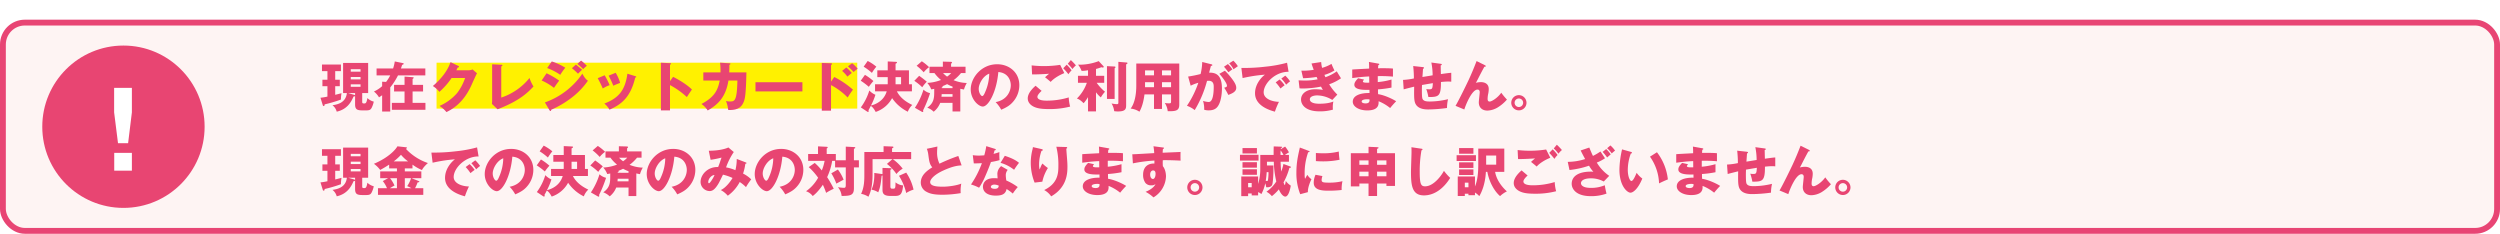
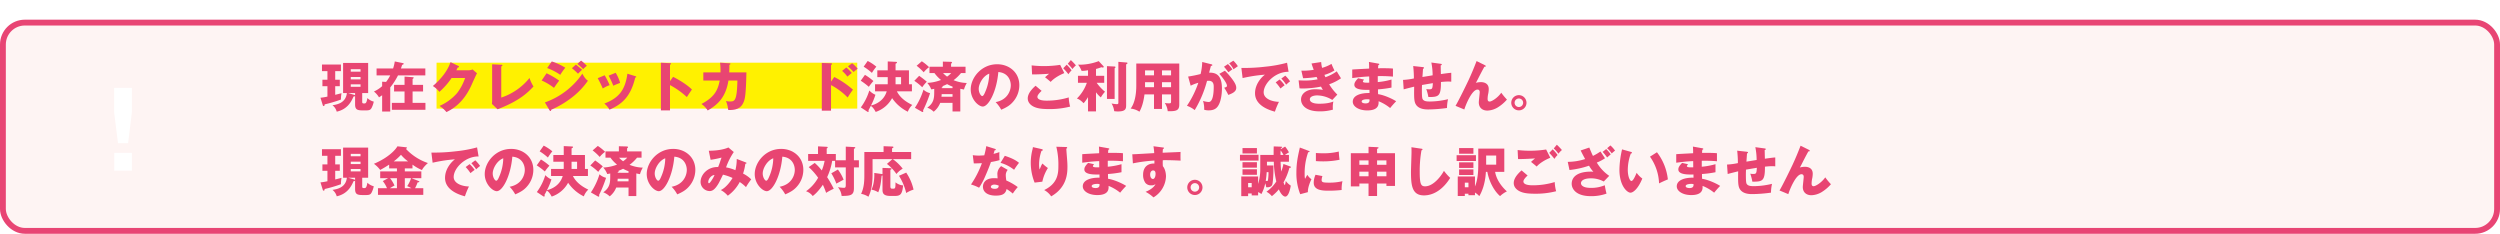
<svg xmlns="http://www.w3.org/2000/svg" viewBox="0 0 1712.989 160.18">
  <rect width="1712.989" height="160.18" fill="#fff" />
  <rect x="2" y="15.483" width="1708.989" height="142.697" rx="15" fill="#fef4f3" stroke="#e84574" stroke-linecap="round" stroke-miterlimit="10" stroke-width="4" />
  <rect x="299.124" y="42.955" width="288.27" height="31.461" fill="#fff100" />
-   <circle cx="84.584" cy="86.832" r="55.618" fill="#e84572" />
  <path d="M90.367,60.192V76.97L87.774,98.14H80.862L78.198,76.97V60.192ZM78.27,104.764H90.367v12.169H78.27Z" fill="#fff" />
  <g>
    <path d="M229.685,54.644h3.146v4.403h-3.146v5.92c1.924-.481,3.219-.814,4.329-1.11a23.657,23.657,0,0,0-.407,4.366,95.445,95.445,0,0,1-11.175,3.293c0,.259,0,1.147-.666,1.147-.333,0-.518-.37-.592-.555l-1.591-5.143a37.949,37.949,0,0,0,4.774-.777V59.047H220.916V54.644h3.441V48.76H220.62V44.209h12.988V48.76h-3.922Zm5.402,9.14V43.136h17.17V63.783h-4.07v6.031c0,.888.333,1.073,1.295,1.073.925,0,1.665,0,2.257-3.701a9.341,9.341,0,0,0,4.366,2.442,16.735,16.735,0,0,1-1.332,3.996c-.888,1.924-1.924,2.035-4.736,2.035-4.736,0-6.734,0-6.734-4.218V65.634c-.074.407-.518.481-1.036.481C240.86,69.26,238.344,74.81,230.722,76.512a8.176,8.176,0,0,0-2.923-4.403c2.923-.444,9.102-1.406,9.88-8.325Zm7.66,1.221c.222.074.481.148.555.481V63.783h-4.7ZM247.04,49.093v-1.665h-6.698v1.665Zm-6.698,3.664v1.665H247.04v-1.665Zm0,5.032v1.665H247.04v-1.665Z" fill="#e84572" />
    <path d="M291.44,46.91v4.736H272.717a45.452,45.452,0,0,1-5.328,8.252V76.401h-5.55V65.263c-.999.703-1.406.962-2.147,1.443a14.53,14.53,0,0,0-3.478-3.996,22.765,22.765,0,0,0,5.625-3.663V55.976l2.701.148a27.234,27.234,0,0,0,2.849-4.478h-9.362V46.91H269.35a27.948,27.948,0,0,0,1.147-4.81l5.624,1.147c.333.074.481.259.481.481,0,.259-.333.481-1.073.74-.444,1.443-.629,1.924-.814,2.442Zm-1.554,11.249v4.514h-7.179v7.808h8.807v4.773H268.498V70.481h8.696V62.673h-7.179V58.159h7.179V52.46l5.735.444c.333.037.518.148.518.407s-.296.518-.74.814V58.159Z" fill="#e84572" />
    <path d="M321.151,48.131a6.163,6.163,0,0,0,2.627-.555l3.071,2.627c-.666,1.11-2.923,6.179-3.774,8.066-5.698,12.803-13.913,16.91-17.169,18.538a19.775,19.775,0,0,0-4.773-4.219A33.968,33.968,0,0,0,313.158,63.82a35.291,35.291,0,0,0,5.514-10.36h-9.251a50.796,50.796,0,0,1-8.326,9.473,20.059,20.059,0,0,0-4.514-3.997c8.992-7.623,11.323-14.135,12.137-16.355l5.329,2.59c.148.074.481.259.481.555,0,.37-.518.481-.888.518-.592,1.147-.703,1.443-.962,1.887Z" fill="#e84572" />
    <path d="M343.461,44.357c.481.037.777.037.777.37,0,.444-.518.666-.777.777v21.35a41.35,41.35,0,0,0,19.352-13.432,27.125,27.125,0,0,0,2.738,5.846c-3.922,4.107-9.25,9.658-24.606,15.615l-3.885-3.7c.074-.518.148-1.702.148-2.22V44.061Z" fill="#e84572" />
    <path d="M374.503,50.203a53.671,53.671,0,0,1,8.659,5.069c-1.073,1.332-1.48,1.924-3.589,4.921a39.092,39.092,0,0,0-8.437-5.033Zm-1.147,19.981a52.081,52.081,0,0,0,25.68-19.723c1.739,3.441,3.108,4.366,3.811,4.848A52.033,52.033,0,0,1,392.82,66.04a66.053,66.053,0,0,1-15.097,9.14c-.074.407-.185.888-.592.888-.222,0-.444-.296-.592-.518ZM378.093,42.1a42.724,42.724,0,0,1,9.251,4.292,41.377,41.377,0,0,0-3.441,4.884,41.306,41.306,0,0,0-8.992-4.662Zm16.503,2.146c1.147.851,3.367,2.701,4.255,3.552-.407.333-1.887,1.813-2.812,2.701a44.839,44.839,0,0,0-4.182-3.775Zm3.552-2.738a31.389,31.389,0,0,1,3.959,3.589,18.824,18.824,0,0,0-2.516,2.294,32.279,32.279,0,0,0-4.034-3.589Z" fill="#e84572" />
    <path d="M414.315,51.573a57.946,57.946,0,0,1,3.404,6.771,23.977,23.977,0,0,0-4.699,2.294,78.233,78.233,0,0,0-3.479-7.067Zm20.943.592c.407.111.703.222.703.555,0,.37-.518.407-.703.407-3.108,13.136-9.065,18.316-17.65,22.016a14.998,14.998,0,0,0-3.515-4.181c9.473-3.663,14.209-8.696,15.8-20.462ZM421.864,49.87a27.096,27.096,0,0,1,3.034,6.957,37.883,37.883,0,0,0-4.663,1.924,58.749,58.749,0,0,0-3.219-6.919Z" fill="#e84572" />
    <path d="M461.195,52.645c5.476,2.775,10.176,5.958,12.914,8.696-1.665,2.405-1.851,2.664-3.478,5.18a54.682,54.682,0,0,0-11.545-8.214V75.661h-6.253V42.988l6.253.296c.259,0,.703.037.703.407s-.407.518-.703.592V55.606Z" fill="#e84572" />
    <path d="M499.75,43.358c.481.037.74.074.74.407,0,.444-.444.555-.74.666.037,1.147.037,2.664-.074,5.18h11.767c-.333,15.726-1.036,18.279-1.924,20.352-.962,2.257-2.923,5.81-10.582,5.365a21.282,21.282,0,0,0-1.518-6.142,9.288,9.288,0,0,0,2.627.333c3.219,0,4.921,0,5.217-14.32H499.12c-1.776,10.99-6.734,16.207-14.209,20.5a14.91,14.91,0,0,0-4.292-4.44c8.547-4.551,11.212-9.028,12.507-16.059H481.914V49.611h11.767a43.799,43.799,0,0,0-.296-6.66Z" fill="#e84572" />
-     <path d="M549.811,56.346v6.29H517.656v-6.29Z" fill="#e84572" />
    <path d="M571.64,52.757a60.52,60.52,0,0,1,12.803,8.695,57.418,57.418,0,0,0-3.626,5.366A44.906,44.906,0,0,0,569.42,58.307V75.846h-6.327v-32.71l6.327.222c.185,0,.666.037.666.481s-.407.555-.666.629V55.902Zm8.251-6.55a36.38,36.38,0,0,1,3.775,3.774c-.851.703-2.22,1.813-3.034,2.516a25.037,25.037,0,0,0-3.627-3.922Zm3.96-2.886a23.059,23.059,0,0,1,3.774,3.737c-.481.37-2.405,1.999-2.775,2.295a42.091,42.091,0,0,0-3.848-3.885Z" fill="#e84572" />
    <path d="M592.655,51.276a37.642,37.642,0,0,1,5.809,4.255,34.323,34.323,0,0,0-3.145,3.96,46.36,46.36,0,0,0-5.55-4.181ZM599.575,62.6V57.752h8.659c.037-.481.037-.666.037-1.591V52.83h-7.141v-4.625H608.27V42.1l5.366.259c.74.037.962.037.962.444s-.37.592-.962.851v4.551h9.176v9.546h2.035V62.6H614.561c2.146,4.366,6.29,7.289,10.546,9.324a11.672,11.672,0,0,0-3.071,4.625,27.901,27.901,0,0,1-10.768-9.325,20.039,20.039,0,0,1-11.249,9.473c-1.221-2.22-2.072-3.293-3.367-4.144-.518,1.073-.851,1.702-1.628,3.071a.659.659,0,0,1,.222.481.492.492,0,0,1-.518.555.909.909,0,0,1-.592-.222l-4.293-2.849a38.042,38.042,0,0,0,5.81-11.582,11.976,11.976,0,0,0,4.181,2.923,41.476,41.476,0,0,1-3.071,7.363c3.034-.703,8.844-3.034,10.805-9.694Zm-5.033-20.833a31.65,31.65,0,0,1,5.921,3.922,33.133,33.133,0,0,0-3.035,4.255,39.179,39.179,0,0,0-5.661-4.255ZM617.41,57.752V52.83h-3.774v4.921Z" fill="#e84572" />
    <path d="M629.803,51.943a60.426,60.426,0,0,1,5.254,4.07,22.091,22.091,0,0,0-3.146,3.775,35.866,35.866,0,0,0-5.439-4.403ZM626.88,73.848a46.607,46.607,0,0,0,5.883-12.433,9.689,9.689,0,0,0,4.515,2.405,81.632,81.632,0,0,1-4.811,11.804,1.172,1.172,0,0,1,.148.592.468.468,0,0,1-.518.518.884.884,0,0,1-.444-.148Zm4.736-31.859a31.427,31.427,0,0,1,4.996,4.034,18.478,18.478,0,0,0-3.701,3.515,34.375,34.375,0,0,0-4.847-4.478ZM657.999,76.364h-5.328V70.481h-8.437a14.428,14.428,0,0,1-4.477,6.068,12.248,12.248,0,0,0-4.403-2.775c4.773-3.33,4.773-6.92,4.773-11.619V60.86a14.97,14.97,0,0,1-2.072.37,13.158,13.158,0,0,0-2.738-4.44,29.95,29.95,0,0,0,9.473-1.998,24.432,24.432,0,0,1-4.514-4.736h-3.404v-4.33h9.177V42.211l5.44.148c.444,0,.814.148.814.518,0,.296-.407.629-.629.74v2.109h9.916v4.33H658.48a27.346,27.346,0,0,1-5.106,4.884,25.931,25.931,0,0,0,9.066,1.924,17.645,17.645,0,0,0-1.924,4.478c-1.258-.222-1.813-.37-2.516-.518ZM645.233,64.486a13.207,13.207,0,0,1-.148,1.776h7.586V64.486Zm7.438-4.107V59.343A23.338,23.338,0,0,1,648.97,57.641c-.703.333-1.591.777-3.182,1.406a.879.879,0,0,1,.111.333c0,.185-.148.481-.666.629v.37Zm-6.513-10.324a20.268,20.268,0,0,0,2.775,2.442,14.484,14.484,0,0,0,2.812-2.442Z" fill="#e84572" />
    <path d="M682.196,69.963c8.029-1.48,10.398-7.697,10.398-11.545,0-2.997-1.591-8.51-8.547-9.065-1.147,13.543-6.734,23.645-10.657,23.645-2.886,0-8.252-4.884-8.252-11.73,0-7.955,7.253-17.243,18.131-17.243,8.104,0,15.171,5.514,15.171,14.357a17.236,17.236,0,0,1-4.366,11.434c-2.257,2.627-4.885,3.996-8.03,5.365A24.001,24.001,0,0,0,682.196,69.963Zm-11.582-9.14c0,2.849,1.591,4.996,2.368,4.996.888,0,1.591-1.665,1.998-2.627a32.359,32.359,0,0,0,2.85-12.729C673.538,52.054,670.614,57.493,670.614,60.823Z" fill="#e84572" />
    <path d="M713.72,62.266c-1.036.888-2.886,2.812-2.886,4.034,0,2.664,5.069,2.664,6.624,2.664a51.652,51.652,0,0,0,14.838-2.22,28.053,28.053,0,0,0,.962,6.29,56.26,56.26,0,0,1-14.468,1.702c-5.772,0-8.066-.629-9.879-1.369-1.184-.481-4.7-2.22-4.7-5.957,0-3.848,3.849-7.29,5.366-8.659Zm15.541-12.174c-3.441,1.369-7.29,3.664-9.325,6.032-1.332-1.147-2.738-2.331-3.885-3.182,1.369-1.258,1.702-1.517,2.775-2.405-2.294.185-8.511.518-11.656.444l-.296-6.179a74.489,74.489,0,0,0,9.213.481,71.922,71.922,0,0,0,10.324-.851Zm1.628-5.772a26.443,26.443,0,0,1,3.367,3.885,14.964,14.964,0,0,0-2.183,2.664,40.972,40.972,0,0,0-3.552-4.107Zm2.849-3.146a39.564,39.564,0,0,1,3.478,3.627,14.793,14.793,0,0,0-2.368,2.516,31.146,31.146,0,0,0-3.219-3.626Z" fill="#e84572" />
    <path d="M750.979,76.327h-5.476V66.558a30.985,30.985,0,0,1-2.997,4.181C740.1,68.298,738.768,67.817,737.88,67.52a27.903,27.903,0,0,0,6.809-10.768H738.62v-4.81h6.882V48.131a24.077,24.077,0,0,1-4.403.444,15.614,15.614,0,0,0-2.405-4.255,36.765,36.765,0,0,0,14.135-2.442l3.256,3.478a.683.683,0,0,1,.185.444c0,.333-.296.481-.629.481a2.388,2.388,0,0,1-.925-.222,33.294,33.294,0,0,1-3.737,1.184v4.7h5.624v4.81H751.46a30.832,30.832,0,0,0,5.698,6.105,19.895,19.895,0,0,0-2.849,3.885,18.373,18.373,0,0,1-3.33-3.515Zm12.766-30.749a.58.58,0,0,1,.592.444c0,.333-.37.592-.592.74V67.78H758.49v-22.46ZM772.07,42.84a.483.483,0,0,1,.481.444c0,.296-.185.444-.925.851V71.924c0,2.553-.259,4.44-5.551,4.44a17.43,17.43,0,0,1-2.627-.185,13.829,13.829,0,0,0-1.813-5.291,21.269,21.269,0,0,0,3.626.481c.407,0,1.036,0,1.036-.999V42.359Z" fill="#e84572" />
    <path d="M796.193,74.625h-5.477V64.671h-6.512c-.37,2.665-1.11,7.734-3.478,11.878a13.107,13.107,0,0,0-6.032-2.146c1.924-2.442,3.885-7.401,3.885-15.763V43.543h29.454V71.665c0,4.329-2.479,4.588-7.918,4.551a12.196,12.196,0,0,0-1.998-5.625,22.569,22.569,0,0,0,2.738.222c1.518,0,1.554-.259,1.554-1.628V64.671h-6.216ZM790.717,48.242h-6.142V51.61h6.142Zm0,8.067h-6.142V59.75h6.142Zm5.477-4.699H802.41V48.242h-6.216Zm0,8.14H802.41V56.309h-6.216Z" fill="#e84572" />
    <path d="M829.789,43.987c.666.148.888.222.888.629,0,.481-.481.481-.962.518-.185.74-1.036,3.848-1.221,4.662,6.549-.259,8.77,3.812,8.77,10.99,0,.592,0,8.511-3.071,12.396-.814,1.036-2.368,2.442-5.957,2.442a9.621,9.621,0,0,1-3.145-.444,17.362,17.362,0,0,0-.777-6.031,14.461,14.461,0,0,0,3.885.74c3.034,0,3.441-6.66,3.441-10.36,0-1.48-.111-4.182-3.478-4.182-.37,0-.74.037-1.11.074a76.916,76.916,0,0,1-8.437,20.019,18.223,18.223,0,0,0-5.328-2.96,65.955,65.955,0,0,0,7.808-15.763,29.455,29.455,0,0,0-5.254,1.998L814.1,52.46a84.724,84.724,0,0,0,8.547-1.739,39.33,39.33,0,0,0,1.11-8.251Zm9.51,4.477a45.827,45.827,0,0,1,5.995,7.142c1.369,2.109,1.776,3.33,1.776,4.625,0,2.775-3.219,3.959-5.439,4.81a39.727,39.727,0,0,0-2.812-4.921c1.406-.444,1.887-.592,1.887-1.406,0-1.776-3.626-6.439-5.218-8.141Zm2.072-4.588a24.049,24.049,0,0,1,3.034,3.664c-.851.592-1.036.74-2.701,1.961-.37-.481-2.22-2.923-3.034-3.774Zm3.7-2.294a20.562,20.562,0,0,1,3.108,3.774c-.814.592-2.146,1.518-2.997,2.109a16.499,16.499,0,0,0-2.96-4.07Z" fill="#e84572" />
    <path d="M882.922,49.204c-9.14-.148-17.058,8.066-17.058,14.061,0,4.292,5.44,6.401,10.472,6.512a49.896,49.896,0,0,0-2.775,6.734c-2.997-.814-13.617-3.774-13.617-12.618,0-6.846,5.291-11.767,6.808-12.729a100.94,100.94,0,0,0-15.319,2.331L850.582,46.54a119.901,119.901,0,0,0,16.466-.851,88.863,88.863,0,0,0,14.838-2.701ZM876.78,54.459a22.953,22.953,0,0,1,3.441,3.959c-1.036.74-1.554,1.147-2.849,2.22a29.907,29.907,0,0,0-3.293-4.181Zm3.885-2.627a23.502,23.502,0,0,1,3.293,3.885c-.925.703-1.554,1.258-2.701,2.295a27.429,27.429,0,0,0-3.293-4.182Z" fill="#e84572" />
    <path d="M905.269,42.507a21.516,21.516,0,0,0,.629,3.997,26.648,26.648,0,0,0,6.439-2.738,44.983,44.983,0,0,0,2.035,4.514,27.279,27.279,0,0,1-6.883,3.034c.481,1.147.555,1.258.703,1.591a31.281,31.281,0,0,0,7.77-4.033c.407.814,2.48,4.107,2.886,4.773a33.257,33.257,0,0,1-8.104,4.107,35.819,35.819,0,0,0,5.587,7.067l-3.442,3.664a20.087,20.087,0,0,0-10.545-3.108c-1.554,0-4.848.518-4.848,2.664,0,1.776,1.998,3.034,6.439,3.034,1.702,0,6.18-.037,9.695-1.517a16.797,16.797,0,0,0-.407,3.96,8.27,8.27,0,0,0,.111,1.591,31.393,31.393,0,0,1-9.288,1.184c-9.51,0-12.581-4.552-12.581-8.104,0-3.959,3.627-7.031,9.843-7.031a39.318,39.318,0,0,1,5.143.407,18.918,18.918,0,0,1-1.295-2.22,66.107,66.107,0,0,1-12.359,1.295,22.508,22.508,0,0,1-2.368-.111l-.629-5.477c2.257.111,3.7.148,4.514.148a44.863,44.863,0,0,0,8.511-.851c-.185-.407-.296-.74-.703-1.628a70.991,70.991,0,0,1-9.25.888l-1.184-5.181a44.519,44.519,0,0,0,8.474-.592c-.851-2.22-1.11-3.108-1.517-4.33Z" fill="#e84572" />
    <path d="M944.415,43.58c.333.074.666.111.666.481,0,.407-.407.481-.666.518-.148,1.443-.148,1.776-.185,2.183,1.702,0,7.438-.111,10.212.222v5.513a89.818,89.818,0,0,0-10.397-.333v4.07a48.533,48.533,0,0,0,9.398-1.739v5.514a70.361,70.361,0,0,1-9.25,1.221c0,1.591,0,1.739.074,3.293,4.625.629,10.99,3.848,12.359,4.884a59.274,59.274,0,0,0-4.107,4.625,29.844,29.844,0,0,0-7.918-4.663c.074,1.924.333,6.291-7.77,6.291-5.735,0-9.917-2.627-9.917-5.994,0-4.218,5.292-6.032,11.471-5.92,0-.851,0-.851-.037-2.183-3.664.074-10.361.185-10.361-3.478,0-1.295.666-2.479,2.59-4.477l4.07.925c-.666.888-.777.999-.777,1.258,0,.407,0,1.036,4.33.851,0-.666-.037-3.663-.037-4.255-4.551.185-8.548.703-11.619,1.11V47.65c1.813-.185,9.917-.555,11.582-.666,0-1.406,0-2.849-.148-4.551Zm-7.66,24.422c-.185,0-3.737,0-3.737,1.517,0,1.221,2.035,1.332,2.664,1.332,1.813,0,2.923-.666,2.701-2.701A8.083,8.083,0,0,0,936.756,68.002Z" fill="#e84572" />
    <path d="M987.04,43.691c.518.074.851.111.851.518s-.443.518-.74.592c0,.185.111,5.44.148,5.957,4.588-.666,5.809-.777,7.104-.888v6.106c-.592-.037-1.221-.111-2.147-.111a49.065,49.065,0,0,0-4.921.333c.037,9.917-1.628,10.287-8.622,10.287a33.307,33.307,0,0,0-1.442-5.477,12.004,12.004,0,0,0,2.072.185c2.071,0,2.22-.518,2.441-4.218-1.184.185-6.364,1.073-7.438,1.258-.037,1.147-.074,2.257-.074,3.367,0,5.884.297,6.253,1,6.92.814.74,1.924,1.036,4.476,1.036a54.79,54.79,0,0,0,12.434-1.591,28.231,28.231,0,0,0-.703,6.031,100.08,100.08,0,0,1-12.767.999c-2.146,0-7.918-.074-9.287-5.106-.556-2.109-.519-5.032-.444-10.508-4.44,1.11-5.735,1.443-7.179,1.85l-.444-6.476a45.903,45.903,0,0,0,7.438-.999,78.91,78.91,0,0,0-.48-8.511l6.401.703c.556.074.999.111.999.592,0,.407-.407.518-.666.555-.074.925-.333,4.848-.407,5.662,1.11-.185,4.663-.74,6.994-1.147a45.022,45.022,0,0,0-.889-8.77Z" fill="#e84572" />
    <path d="M1017.416,44.653c.333.148.593.333.593.666,0,.481-.556.444-.889.37-1.369,2.405-3.108,5.772-5.069,9.658-.37.703-.518.925-.814,1.406a14.683,14.683,0,0,1,3.44-.481c2.295,0,5.402.888,5.402,4.736a16.619,16.619,0,0,1-.333,3.108,17.506,17.506,0,0,0-.443,3.626c0,.962.259,1.85,1.406,1.85,1.295,0,5.328-2.331,7.955-6.068a39.712,39.712,0,0,0,3.886,4.699,27.438,27.438,0,0,1-6.291,5.366,14.677,14.677,0,0,1-7.067,2.183c-3.441,0-5.92-1.961-5.92-5.625,0-1.11.629-5.995.629-6.994,0-1.332-.74-1.776-1.518-1.776-3.996,0-8.437,11.434-9.028,13.654l-6.031-2.516c2.368-3.96,7.733-15.06,8.88-17.503,2.332-5.032,3.812-8.695,5.551-13.173Z" fill="#e84572" />
    <path d="M1045.942,70.407a5.217,5.217,0,1,1-5.217-5.217A5.243,5.243,0,0,1,1045.942,70.407Zm-8.141,0a2.923,2.923,0,1,0,2.924-2.923A2.906,2.906,0,0,0,1037.802,70.407Z" fill="#e84572" />
    <path d="M229.685,112.644h3.146v4.403h-3.146v5.92c1.924-.481,3.219-.814,4.329-1.11a23.657,23.657,0,0,0-.407,4.366,95.445,95.445,0,0,1-11.175,3.293c0,.259,0,1.147-.666,1.147-.333,0-.518-.37-.592-.555l-1.591-5.143a37.949,37.949,0,0,0,4.774-.777v-7.141H220.916v-4.403h3.441V106.76H220.62v-4.551h12.988V106.76h-3.922Zm5.402,9.14V101.136h17.17v20.647h-4.07v6.031c0,.888.333,1.073,1.295,1.073.925,0,1.665,0,2.257-3.701a9.341,9.341,0,0,0,4.366,2.442,16.735,16.735,0,0,1-1.332,3.996c-.888,1.924-1.924,2.035-4.736,2.035-4.736,0-6.734,0-6.734-4.218v-5.809c-.074.407-.518.481-1.036.481-1.406,3.145-3.922,8.695-11.545,10.397a8.176,8.176,0,0,0-2.923-4.403c2.923-.444,9.102-1.406,9.88-8.325Zm7.66,1.221c.222.074.481.148.555.481v-1.702h-4.7Zm4.293-15.911v-1.665h-6.698v1.665Zm-6.698,3.664v1.665H247.04v-1.665Zm0,5.032v1.665H247.04v-1.665Z" fill="#e84572" />
    <path d="M277.379,117.454h11.323v4.663h-6.661l4.736,1.887c.333.148.555.222.555.444,0,.407-.592.481-1.184.518a29.251,29.251,0,0,1-1.776,3.996h5.661v4.551H258.989v-4.551h6.179a19.051,19.051,0,0,0-2.886-4.884l3.626-1.961h-5.402v-4.663H271.977v-2.072h-5.329v-2.59c-2.442,1.554-3.108,1.998-6.142,3.663a19.253,19.253,0,0,0-4.293-4.218c10.324-4.403,14.986-9.916,16.096-11.989l6.031.666c.222.037.481.074.481.37,0,.37-.37.555-.74.666a36.768,36.768,0,0,0,15.134,9.769c-.703.592-3.293,2.96-4.07,4.811a31.864,31.864,0,0,1-6.512-3.737v2.59h-5.254Zm-5.402,4.663h-4.699a24.329,24.329,0,0,1,3.034,4.995c-1.554.851-2.257,1.258-3.146,1.85h4.811Zm7.66-11.508a27.459,27.459,0,0,1-4.885-4.552,34.839,34.839,0,0,1-4.995,4.552Zm-2.257,18.353h4.514a28.553,28.553,0,0,0-2.886-1.443,21.498,21.498,0,0,0,2.664-5.402h-4.293Z" fill="#e84572" />
    <path d="M327.922,107.204c-9.14-.148-17.058,8.066-17.058,14.061,0,4.292,5.44,6.401,10.472,6.512a49.896,49.896,0,0,0-2.775,6.734c-2.997-.814-13.617-3.774-13.617-12.618,0-6.846,5.291-11.767,6.808-12.729a100.94,100.94,0,0,0-15.319,2.331l-.851-6.957a119.901,119.901,0,0,0,16.466-.851,88.863,88.863,0,0,0,14.838-2.701Zm-6.143,5.254a22.953,22.953,0,0,1,3.441,3.959c-1.036.74-1.554,1.147-2.849,2.22a29.907,29.907,0,0,0-3.293-4.181Zm3.885-2.627a23.502,23.502,0,0,1,3.293,3.885c-.925.703-1.554,1.258-2.701,2.295a27.429,27.429,0,0,0-3.293-4.182Z" fill="#e84572" />
    <path d="M349.196,127.963c8.029-1.48,10.398-7.697,10.398-11.545,0-2.997-1.591-8.51-8.547-9.065-1.147,13.543-6.734,23.645-10.657,23.645-2.886,0-8.252-4.884-8.252-11.73,0-7.955,7.253-17.243,18.131-17.243,8.104,0,15.171,5.514,15.171,14.357a17.236,17.236,0,0,1-4.366,11.434c-2.257,2.627-4.885,3.996-8.03,5.365A24.001,24.001,0,0,0,349.196,127.963Zm-11.582-9.14c0,2.849,1.591,4.996,2.368,4.996.888,0,1.591-1.665,1.998-2.627a32.359,32.359,0,0,0,2.85-12.729C340.538,110.054,337.614,115.493,337.614,118.823Z" fill="#e84572" />
    <path d="M370.655,109.276a37.642,37.642,0,0,1,5.809,4.255,34.323,34.323,0,0,0-3.145,3.96,46.36,46.36,0,0,0-5.55-4.181Zm6.92,11.323v-4.848h8.659c.037-.481.037-.666.037-1.591V110.83h-7.141v-4.625H386.27V100.1l5.366.259c.74.037.962.037.962.444s-.37.592-.962.851v4.551h9.176v9.546h2.035V120.6H392.56c2.146,4.366,6.29,7.289,10.546,9.324a11.672,11.672,0,0,0-3.071,4.625,27.901,27.901,0,0,1-10.768-9.325,20.039,20.039,0,0,1-11.249,9.473c-1.221-2.22-2.072-3.293-3.367-4.144-.518,1.073-.851,1.702-1.628,3.071a.659.659,0,0,1,.222.481.492.492,0,0,1-.518.555.909.909,0,0,1-.592-.222l-4.293-2.849a38.042,38.042,0,0,0,5.81-11.582,11.976,11.976,0,0,0,4.181,2.923,41.476,41.476,0,0,1-3.071,7.363c3.034-.703,8.844-3.034,10.805-9.694Zm-5.033-20.833a31.65,31.65,0,0,1,5.921,3.922,33.133,33.133,0,0,0-3.035,4.255,39.179,39.179,0,0,0-5.661-4.255ZM395.41,115.752V110.83h-3.774v4.921Z" fill="#e84572" />
    <path d="M407.803,109.943a60.426,60.426,0,0,1,5.254,4.07,22.091,22.091,0,0,0-3.146,3.775,35.866,35.866,0,0,0-5.44-4.403ZM404.88,131.848a46.607,46.607,0,0,0,5.883-12.433,9.689,9.689,0,0,0,4.515,2.405,81.632,81.632,0,0,1-4.811,11.804,1.172,1.172,0,0,1,.148.592.468.468,0,0,1-.518.518.884.884,0,0,1-.444-.148Zm4.736-31.859a31.427,31.427,0,0,1,4.996,4.034,18.478,18.478,0,0,0-3.701,3.515,34.375,34.375,0,0,0-4.847-4.478Zm26.383,34.376h-5.328v-5.883h-8.437a14.428,14.428,0,0,1-4.477,6.068,12.248,12.248,0,0,0-4.403-2.775c4.773-3.33,4.773-6.92,4.773-11.619V118.86a14.97,14.97,0,0,1-2.072.37,13.158,13.158,0,0,0-2.738-4.44,29.95,29.95,0,0,0,9.473-1.998,24.432,24.432,0,0,1-4.514-4.736h-3.404v-4.33h9.177v-3.515l5.44.148c.444,0,.814.148.814.518,0,.296-.407.629-.629.74v2.109h9.916v4.33H436.48a27.346,27.346,0,0,1-5.106,4.884,25.931,25.931,0,0,0,9.066,1.924,17.645,17.645,0,0,0-1.924,4.478c-1.258-.222-1.813-.37-2.516-.518Zm-12.766-11.878a13.207,13.207,0,0,1-.148,1.776h7.586v-1.776Zm7.438-4.107v-1.036a23.338,23.338,0,0,1-3.701-1.702c-.703.333-1.591.777-3.182,1.406a.879.879,0,0,1,.111.333c0,.185-.148.481-.666.629v.37Zm-6.513-10.324a20.268,20.268,0,0,0,2.775,2.442,14.484,14.484,0,0,0,2.812-2.442Z" fill="#e84572" />
    <path d="M460.196,127.963c8.029-1.48,10.398-7.697,10.398-11.545,0-2.997-1.591-8.51-8.547-9.065-1.147,13.543-6.734,23.645-10.657,23.645-2.886,0-8.252-4.884-8.252-11.73,0-7.955,7.253-17.243,18.131-17.243,8.104,0,15.171,5.514,15.171,14.357a17.236,17.236,0,0,1-4.366,11.434c-2.257,2.627-4.885,3.996-8.03,5.365A24.001,24.001,0,0,0,460.196,127.963Zm-11.582-9.14c0,2.849,1.591,4.996,2.368,4.996.888,0,1.591-1.665,1.998-2.627a32.359,32.359,0,0,0,2.85-12.729C451.538,110.054,448.614,115.493,448.614,118.823Z" fill="#e84572" />
    <path d="M510.998,111.275c.407.148.481.259.481.444,0,.481-.518.481-.777.481a35.063,35.063,0,0,1-1.554,6.734,21.916,21.916,0,0,1,5.587,3.96,41.846,41.846,0,0,0-3.589,5.328,25.179,25.179,0,0,0-4.292-3.515,26.876,26.876,0,0,1-8.178,9.399,16.608,16.608,0,0,0-4.81-3.885c3.516-1.48,7.068-6.439,8.067-8.289a35.023,35.023,0,0,0-6.55-2.257c-.444.888-2.405,4.958-2.886,5.772-2.442,4.181-4.219,5.477-6.253,5.477a6.344,6.344,0,0,1-6.217-6.217c0-5.18,5.069-10.545,12.026-10.249.259-.629.703-1.702,1.184-3.108.851-2.59.999-2.886,1.147-3.367a63.087,63.087,0,0,1-7.474,1.517l-1.258-6.216c7.327,0,11.841-1.443,13.432-2.257l3.7,3.146a45.876,45.876,0,0,0-5.292,10.509,29.817,29.817,0,0,1,6.401,1.924,32.197,32.197,0,0,0,.925-7.696Zm-25.717,13.543c0,.666.37.74.555.74.592,0,2.96-3.552,3.737-5.625C487.761,119.896,485.281,122.264,485.281,124.818Z" fill="#e84572" />
    <path d="M534.196,127.963c8.029-1.48,10.398-7.697,10.398-11.545,0-2.997-1.591-8.51-8.547-9.065-1.147,13.543-6.734,23.645-10.657,23.645-2.886,0-8.252-4.884-8.252-11.73,0-7.955,7.253-17.243,18.131-17.243,8.104,0,15.171,5.514,15.171,14.357a17.236,17.236,0,0,1-4.366,11.434c-2.257,2.627-4.885,3.996-8.03,5.365A24.001,24.001,0,0,0,534.196,127.963Zm-11.582-9.14c0,2.849,1.591,4.996,2.368,4.996.888,0,1.591-1.665,1.998-2.627a32.359,32.359,0,0,0,2.85-12.729C525.538,110.054,522.614,115.493,522.614,118.823Z" fill="#e84572" />
    <path d="M579.522,109.794V100.47l5.661.296c.592.037.851.185.851.444,0,.407-.481.555-.925.703v7.881h3.404v4.921h-3.404v14.209c0,4.811-2.184,5.329-8.437,5.329a10.791,10.791,0,0,0-2.553-5.995,31.08,31.08,0,0,0,4.07.444c1.036,0,1.333-.37,1.333-2.109V114.716h-7.327v-4.477h-1.998a42.295,42.295,0,0,1-3.441,11.138,73.295,73.295,0,0,1,4.514,7.956,39.318,39.318,0,0,0-5.217,2.812,52.498,52.498,0,0,0-2.22-5.55c-3.404,4.921-5.624,6.698-6.957,7.733a9.394,9.394,0,0,0-4.588-3.293,27.7,27.7,0,0,0,8.289-9.25,44.188,44.188,0,0,0-6.439-7.29l4.107-2.85a36.191,36.191,0,0,1,4.848,5.144,31.944,31.944,0,0,0,1.924-6.549H553.731v-4.699h6.771V100.285l5.957.296c.185,0,.666.037.666.444s-.444.592-.666.666v3.849h6.253v4.255Zm-5.403,6.365a28.837,28.837,0,0,1,3.922,6.957c-.518.259-3.33,1.813-4.995,2.701a34.752,34.752,0,0,0-3.441-7.068Z" fill="#e84572" />
    <path d="M624.329,104.133v4.884H611.711a31.788,31.788,0,0,1,6.809,6.549,15.848,15.848,0,0,0-4.293,3.664,29.151,29.151,0,0,0-6.512-6.919l3.811-3.293H597.872v10.546c0,7.474-1.184,11.952-2.849,15.245a13.745,13.745,0,0,0-4.996-1.998c2.22-4.625,2.22-9.509,2.22-13.506V104.133h13.173v-3.959l5.81.222c.555.037.925.037.925.481,0,.407-.333.518-.925.74v2.516Zm-19.648,10.916,5.217.185c.518,0,.999.037.999.481,0,.259-.333.444-.814.629V127.26c0,1.665.185,2.035,1.517,2.035,1.776,0,1.998,0,1.998-4.366a9.098,9.098,0,0,0,5.217,2.109c-.592,5.995-1.85,7.216-5.55,7.216h-3.182c-5.218,0-5.402-2.295-5.402-4.588v-9.473a1.418,1.418,0,0,1-.592.222c-.518,4.81-.814,7.659-2.331,11.359a11.947,11.947,0,0,0-4.663-1.813c1.924-3.737,2.072-8.955,1.961-11.471l5.328.777a.871.871,0,0,1,.296.074Zm16.244,3.219a33.728,33.728,0,0,1,5.032,11.656,20.428,20.428,0,0,0-5.032,2.332,38.462,38.462,0,0,0-4.958-11.804Z" fill="#e84572" />
-     <path d="M658.887,113.31c-2.627.185-5.735.444-12.433,3.478-6.512,2.961-9.102,6.143-9.102,7.956,0,2.664,3.96,3.182,8.659,3.182,4.107,0,9.731-.888,12.655-2.109a25.128,25.128,0,0,0-.407,6.512,77.166,77.166,0,0,1-12.507,1.11c-6.438,0-8.955-.962-10.805-1.961a7.15,7.15,0,0,1-4.033-6.364c0-5.032,4.218-8.178,7.882-10.472-1.85-2.072-2.109-4.033-2.738-8.733a15.183,15.183,0,0,0-.999-3.959l7.252-1.554c-.148,1.887-.222,2.701-.222,3.885a17.469,17.469,0,0,0,1.629,7.881,117.267,117.267,0,0,1,12.914-5.291Z" fill="#e84572" />
    <path d="M666.544,106.316a26.491,26.491,0,0,0,4.107.296c1.073,0,2.183-.074,3.774-.185a57.223,57.223,0,0,0,1.369-6.29l5.809,1.813c.518.148.703.296.703.592,0,.444-.592.444-.777.444-.111.259-.592,1.961-.74,2.442a31.615,31.615,0,0,0,3.996-1.221,39.113,39.113,0,0,0,.111,5.514,49.033,49.033,0,0,1-5.92,1.295c-.518,1.517-1.776,4.921-3.774,9.473a49.262,49.262,0,0,1-4.329,8.141,29.459,29.459,0,0,0-5.55-2.22,66.357,66.357,0,0,0,7.474-14.616c-.851.074-4.403.185-5.55.185Zm23.941,10.102a5.492,5.492,0,0,0-1.332,3.627,26.295,26.295,0,0,0,.37,3.626,39.547,39.547,0,0,1,7.845,4.515,36.941,36.941,0,0,0-3.404,4.44,33.01,33.01,0,0,0-4.255-3.108c-.703,3.478-3.145,4.514-7.4,4.514-5.883,0-8.807-2.627-8.807-6.106,0-.703.148-5.846,7.623-5.846,1.036,0,1.776.074,2.442.111-.037-.259-.185-2.923-.185-3.219a7.198,7.198,0,0,1,2.59-5.143Zm-9.177,10.065c-1.036,0-2.368.518-2.368,1.517,0,.888,1.073,1.369,2.627,1.369,2.516,0,2.664-1.221,2.775-2.147A7.191,7.191,0,0,0,681.308,126.483Zm7.179-19.723c5.883,1.924,8.066,3.478,9.731,4.811a47.564,47.564,0,0,0-3.367,4.774,26.519,26.519,0,0,0-9.288-4.774Z" fill="#e84572" />
    <path d="M713.461,102.098c.666.148,1.036.259,1.036.666,0,.481-.629.592-.888.629a28.268,28.268,0,0,0-1.628,9.436,14.071,14.071,0,0,0,.333,3.293c.296-.592.407-.888.851-1.961a8.466,8.466,0,0,1,1.147-2.109,26.708,26.708,0,0,0,3.7,3.071,28.71,28.71,0,0,0-3.812,9.362l-5.291.629a36.206,36.206,0,0,1-1.406-22.868c.185-.814.185-.999.259-1.443Zm16.91-1.369c.37,0,.851.037.851.518,0,.407-.333.481-.592.555.037,1.295.518,6.919.592,8.066.111,1.332.185,2.886.185,4.329,0,4.663-.37,14.172-11.138,20.352a13.628,13.628,0,0,0-4.81-4.329c8.88-4.293,9.732-10.694,9.732-16.133a52.02,52.02,0,0,0-1.406-13.543Z" fill="#e84572" />
    <path d="M759.415,101.58c.333.074.666.111.666.481,0,.407-.407.481-.666.518-.148,1.443-.148,1.776-.185,2.183,1.702,0,7.438-.111,10.212.222v5.513a89.818,89.818,0,0,0-10.397-.333v4.07a48.533,48.533,0,0,0,9.398-1.739v5.514a70.361,70.361,0,0,1-9.25,1.221c0,1.591,0,1.739.074,3.293,4.625.629,10.99,3.848,12.359,4.884a59.274,59.274,0,0,0-4.107,4.625,29.844,29.844,0,0,0-7.918-4.663c.074,1.924.333,6.291-7.77,6.291-5.735,0-9.917-2.627-9.917-5.994,0-4.218,5.292-6.032,11.471-5.92,0-.851,0-.851-.037-2.183-3.664.074-10.361.185-10.361-3.478,0-1.295.666-2.479,2.59-4.477l4.07.925c-.666.888-.777.999-.777,1.258,0,.407,0,1.036,4.33.851,0-.666-.037-3.663-.037-4.255-4.551.185-8.548.703-11.619,1.11V105.65c1.813-.185,9.917-.555,11.582-.666,0-1.406,0-2.849-.148-4.551Zm-7.66,24.422c-.185,0-3.737,0-3.737,1.517,0,1.221,2.035,1.332,2.664,1.332,1.813,0,2.923-.666,2.701-2.701A8.083,8.083,0,0,0,751.756,126.002Z" fill="#e84572" />
    <path d="M796.637,101.025c.592.074.925.111.925.407,0,.407-.444.555-.74.629-.074.666-.111,1.11-.185,2.59,10.435-.444,11.582-.481,12.285-.555-.037.777-.111,4.441.037,5.958-6.698-.333-9.51-.333-12.211-.296a29.995,29.995,0,0,0,.037,4.107c2.146,2.627,2.146,6.586,2.146,7.104a17.491,17.491,0,0,1-8.585,14.283,24.799,24.799,0,0,0-5.402-3.812c1.11-.444,5.476-2.294,6.808-5.328a4.14,4.14,0,0,1-2.923.888,4.949,4.949,0,0,1-3.997-1.665,9.29,9.29,0,0,1-1.591-5.477c0-8.141,6.957-7.881,7.733-7.77.037-1.184.037-1.517.037-2.072a100.28,100.28,0,0,0-14.764,1.924l-.407-6.253c.851.037,2.257-.037,15.024-.777a39.157,39.157,0,0,0-.518-4.699ZM788.09,119.526c0,2.442,1.221,3.108,1.887,3.108,1.147,0,1.813-1.702,1.813-3.552,0-.851-.185-2.295-1.665-2.295C788.904,116.788,788.09,118.009,788.09,119.526Z" fill="#e84572" />
    <path d="M823.943,128.407a5.218,5.218,0,1,1-5.217-5.217A5.243,5.243,0,0,1,823.943,128.407Zm-8.141,0a2.923,2.923,0,1,0,2.923-2.923A2.906,2.906,0,0,0,815.802,128.407Z" fill="#e84572" />
    <path d="M862.349,106.057v3.997H849.62V106.057Zm18.206-5.624a24.763,24.763,0,0,1,2.627,3.959,32.114,32.114,0,0,0-2.775,1.776h2.775V110.83h-5.735c.037.74.111,3.812.444,6.734a32.239,32.239,0,0,0,1.517-5.217l4.514,1.665q.666.223.666.555c0,.222-.481.407-1.11.481a43.294,43.294,0,0,1-3.997,9.917c.111.37.629,1.85.814,1.85.296,0,.555-1.813.74-2.812a12.519,12.519,0,0,0,3.404,3.183c-.37,2.257-1.48,7.511-3.774,7.511-1.332,0-3.108-1.813-4.403-4.958a30.271,30.271,0,0,1-4.774,4.663,13.208,13.208,0,0,0-3.7-3.034,25.539,25.539,0,0,0,6.734-7.031,63.658,63.658,0,0,1-1.702-13.506h-4.7v2.553h4.478c-.037.481-.037.888-.074,4.588,0,1.443-.296,7.364-.814,8.585-.777,1.961-3.367,1.813-4.107,1.739a16.085,16.085,0,0,0-.666-2.738,25.865,25.865,0,0,1-2.664,7.438,7.382,7.382,0,0,0-2.22-1.369v2.257h-4.403v-1.332h-2.442v1.85h-4.7V120.895h11.545v5.143a34.522,34.522,0,0,0,1.48-10.62v-9.251h9.14c0-1.887,0-3.885.074-5.847l4.958.185c.444,0,.814.074.814.37s-.444.444-.814.592c-.037.148-.074.518-.111.74Zm-19.315,1.036v3.7h-9.88v-3.7Zm0,9.658v3.737h-9.88v-3.737Zm0,4.847v3.811h-9.88v-3.811Zm-3.589,12.322V125.41h-2.442v2.886Zm10.287-10.361a57.067,57.067,0,0,1-.666,5.995,7.326,7.326,0,0,0,.814.074c.296,0,.629-.037.703-.481a33.426,33.426,0,0,0,.37-5.587Zm11.508-11.767a21.602,21.602,0,0,0-1.961-3.108c-.037.518-.074,1.295-.074,3.108Z" fill="#e84572" />
    <path d="M896.351,103.245c.703.259.999.37.999.629,0,.333-.74.407-.999.444A42.977,42.977,0,0,0,893.946,119.6a12.877,12.877,0,0,0,.259,2.96c.222-.407,1.11-2.035,1.554-2.775a10.83,10.83,0,0,0,2.849,3.034c-.925,1.739-2.627,6.032-2.442,8.844l-5.254,1.406a39.01,39.01,0,0,1-2.627-14.801c0-6.697,1.036-11.286,2.368-17.169Zm9.769,17.391a10.065,10.065,0,0,0-.555,2.627c0,1.628.888,1.887,5.143,1.887a37.702,37.702,0,0,0,9.14-.999,24.585,24.585,0,0,0-.555,6.031,78.494,78.494,0,0,1-9.362.481c-5.514,0-9.769-.962-9.769-5.477a13.709,13.709,0,0,1,1.221-5.439Zm-4.477-15.8c1.11.074,2.59.185,4.81.185a42.937,42.937,0,0,0,10.879-1.184,55.721,55.721,0,0,0,.518,5.624,55.062,55.062,0,0,1-11.397,1.11c-2.183,0-3.626-.111-4.81-.185Z" fill="#e84572" />
    <path d="M943.564,134.29h-5.847V125.78h-6.29v1.924H925.581v-22.72h12.137v-4.403l5.847.259c.703.037.999.074.999.444,0,.333-.333.444-.999.74v2.96h12.285v22.423h-5.883V125.78h-6.401Zm-5.847-24.385h-6.29V112.94h6.29Zm0,7.733h-6.29v3.145h6.29Zm5.847-4.699h6.401v-3.034h-6.401Zm0,7.844h6.401v-3.145h-6.401Z" fill="#e84572" />
    <path d="M973.83,101.876c.555.074.851.111.851.518,0,.333-.259.444-.703.629a81.179,81.179,0,0,0-1.184,14.69c0,8.399.814,9.954,3.663,9.954,6.327,0,11.915-8.548,12.914-10.62a38.106,38.106,0,0,0,4.292,4.847c-4.218,6.845-10.509,11.989-17.983,11.989-8.215,0-8.881-6.957-8.881-16.207,0-2.147.37-11.508.37-13.395,0-1.073,0-2.331-.074-3.404Z" fill="#e84572" />
    <path d="M1011.311,106.353v3.959H998.064v-3.959Zm1.592-4.515h17.835V117.75h-6.29c.999,6.032,5.217,10.805,8.066,13.395a17.966,17.966,0,0,0-4.663,3.219c-3.403-2.812-7.363-9.065-8.732-16.614h-.999c-.443,8.548-2.96,14.061-4.514,16.651a14.01,14.01,0,0,0-2.961-2.479v1.813h-4.477v-.999h-2.48V134.29h-4.848V120.895h11.804v6.882c1.147-2.812,2.258-6.994,2.258-14.579Zm-3.33-.37v3.885h-9.807v-3.885Zm0,9.768v3.811h-9.807v-3.811Zm0,4.847v3.812h-9.807v-3.812Zm-5.884,9.102v3.108h2.48v-3.108Zm14.616-18.612v6.253h6.882V106.575Z" fill="#e84572" />
    <path d="M1046.72,120.266c-1.036.888-2.886,2.812-2.886,4.034,0,2.664,5.069,2.664,6.623,2.664a51.654,51.654,0,0,0,14.838-2.22,28.072,28.072,0,0,0,.962,6.29,56.252,56.252,0,0,1-14.468,1.702c-5.772,0-8.066-.629-9.88-1.369-1.184-.481-4.699-2.22-4.699-5.957,0-3.848,3.849-7.29,5.365-8.659Zm15.541-12.174c-3.441,1.369-7.289,3.664-9.324,6.032-1.332-1.147-2.738-2.331-3.886-3.182,1.369-1.258,1.702-1.517,2.775-2.405-2.294.185-8.511.518-11.656.444l-.296-6.179a74.498,74.498,0,0,0,9.214.481,71.952,71.952,0,0,0,10.324-.851Zm1.628-5.772a26.413,26.413,0,0,1,3.367,3.885,14.97,14.97,0,0,0-2.183,2.664,40.99,40.99,0,0,0-3.553-4.107Zm2.85-3.146a39.675,39.675,0,0,1,3.478,3.627,14.74,14.74,0,0,0-2.368,2.516,31.149,31.149,0,0,0-3.22-3.626Z" fill="#e84572" />
    <path d="M1088.975,101.099c1.146,2.738,1.738,4.218,2.516,5.735a39.208,39.208,0,0,0,5.144-3.034l3.108,4.625a26.721,26.721,0,0,1-5.625,2.96,29.096,29.096,0,0,0,8.511,9.102l-3.737,3.885a18.419,18.419,0,0,0-8.77-2.183c-5.106,0-6.846,1.776-6.846,3.33,0,1,.815,3.219,6.846,3.219a23.698,23.698,0,0,0,9.473-1.813,56.556,56.556,0,0,0,1.185,5.735,30.629,30.629,0,0,1-10.805,1.739c-10.139,0-13.062-5.032-13.062-8.474,0-4.588,3.812-8.326,13.173-8.326a7.262,7.262,0,0,1,1.702.148,25.793,25.793,0,0,1-2.997-4.218,60.766,60.766,0,0,1-13.395,2.96l-1.185-5.587a39.766,39.766,0,0,0,11.915-1.924c-1.221-2.22-2.035-3.774-3.071-5.883Zm11.581,1.036a19.832,19.832,0,0,1,3.108,3.663c-.407.296-1.998,1.702-2.479,2.109a35.112,35.112,0,0,0-3.07-3.849Zm2.887-2.479a19.075,19.075,0,0,1,3.182,3.552,20.375,20.375,0,0,0-2.257,1.924,22.735,22.735,0,0,0-3.183-3.589Z" fill="#e84572" />
    <path d="M1117.464,104.059c.333.111.74.222.74.555,0,.481-.444.555-.777.592a33.101,33.101,0,0,0-2.072,11.138c0,4.514,1.406,7.659,2.48,7.659,1.184,0,2.59-3.256,3.589-5.587a16.823,16.823,0,0,0,3.886,3.922c-2.961,7.179-6.328,9.695-8.141,9.695-2.072,0-7.549-4.403-7.549-15.837a65.993,65.993,0,0,1,1.813-13.839Zm17.872.259a36.898,36.898,0,0,1,7.475,18.612c-2.184.851-4.811,2.109-6.031,2.738a33.697,33.697,0,0,0-6.217-18.316Z" fill="#e84572" />
    <path d="M1166.415,101.58c.333.074.666.111.666.481,0,.407-.406.481-.666.518-.147,1.443-.147,1.776-.185,2.183,1.702,0,7.438-.111,10.213.222v5.513a89.845,89.845,0,0,0-10.398-.333v4.07a48.545,48.545,0,0,0,9.399-1.739v5.514a70.368,70.368,0,0,1-9.251,1.221c0,1.591,0,1.739.074,3.293,4.625.629,10.989,3.848,12.358,4.884a59.489,59.489,0,0,0-4.107,4.625,29.825,29.825,0,0,0-7.918-4.663c.074,1.924.333,6.291-7.771,6.291-5.735,0-9.917-2.627-9.917-5.994,0-4.218,5.291-6.032,11.471-5.92,0-.851,0-.851-.037-2.183-3.663.074-10.36.185-10.36-3.478,0-1.295.666-2.479,2.59-4.477l4.07.925c-.666.888-.776.999-.776,1.258,0,.407,0,1.036,4.329.851,0-.666-.037-3.663-.037-4.255-4.552.185-8.548.703-11.619,1.11V105.65c1.813-.185,9.917-.555,11.582-.666,0-1.406,0-2.849-.148-4.551Zm-7.659,24.422c-.185,0-3.737,0-3.737,1.517,0,1.221,2.035,1.332,2.664,1.332,1.813,0,2.924-.666,2.701-2.701A8.087,8.087,0,0,0,1158.756,126.002Z" fill="#e84572" />
    <path d="M1209.04,101.691c.518.074.851.111.851.518s-.443.518-.74.592c0,.185.111,5.439.148,5.957,4.588-.666,5.81-.777,7.104-.888v6.106c-.592-.037-1.221-.111-2.147-.111a49.065,49.065,0,0,0-4.921.333c.037,9.917-1.628,10.287-8.622,10.287a33.307,33.307,0,0,0-1.442-5.477,12.004,12.004,0,0,0,2.072.185c2.071,0,2.22-.518,2.441-4.218-1.184.185-6.364,1.073-7.438,1.258-.037,1.147-.074,2.257-.074,3.367,0,5.884.297,6.253,1,6.92.814.74,1.924,1.036,4.476,1.036a54.79,54.79,0,0,0,12.434-1.591,28.231,28.231,0,0,0-.703,6.031,100.08,100.08,0,0,1-12.767.999c-2.146,0-7.918-.074-9.287-5.106-.556-2.109-.519-5.032-.444-10.508-4.441,1.11-5.735,1.443-7.179,1.85l-.443-6.476a45.916,45.916,0,0,0,7.438-.999,79.114,79.114,0,0,0-.481-8.511l6.401.703c.556.074.999.111.999.592,0,.407-.407.518-.666.555-.074.925-.333,4.848-.407,5.662,1.11-.185,4.663-.74,6.994-1.147a45.022,45.022,0,0,0-.889-8.77Z" fill="#e84572" />
    <path d="M1239.416,102.653c.333.148.593.333.593.666,0,.481-.556.444-.889.37-1.369,2.405-3.108,5.772-5.069,9.658-.37.703-.518.925-.814,1.406a14.683,14.683,0,0,1,3.44-.481c2.295,0,5.402.888,5.402,4.736a16.619,16.619,0,0,1-.333,3.108,17.506,17.506,0,0,0-.443,3.626c0,.962.259,1.85,1.406,1.85,1.295,0,5.328-2.331,7.955-6.068a39.712,39.712,0,0,0,3.886,4.699,27.438,27.438,0,0,1-6.291,5.366,14.677,14.677,0,0,1-7.067,2.183c-3.441,0-5.92-1.961-5.92-5.625,0-1.11.629-5.995.629-6.994,0-1.332-.74-1.776-1.518-1.776-3.996,0-8.437,11.434-9.028,13.654l-6.031-2.516c2.368-3.959,7.733-15.06,8.88-17.503,2.332-5.032,3.812-8.695,5.551-13.173Z" fill="#e84572" />
-     <path d="M1267.942,128.407a5.217,5.217,0,1,1-5.217-5.217A5.243,5.243,0,0,1,1267.942,128.407Zm-8.141,0a2.923,2.923,0,1,0,2.924-2.923A2.906,2.906,0,0,0,1259.802,128.407Z" fill="#e84572" />
  </g>
</svg>